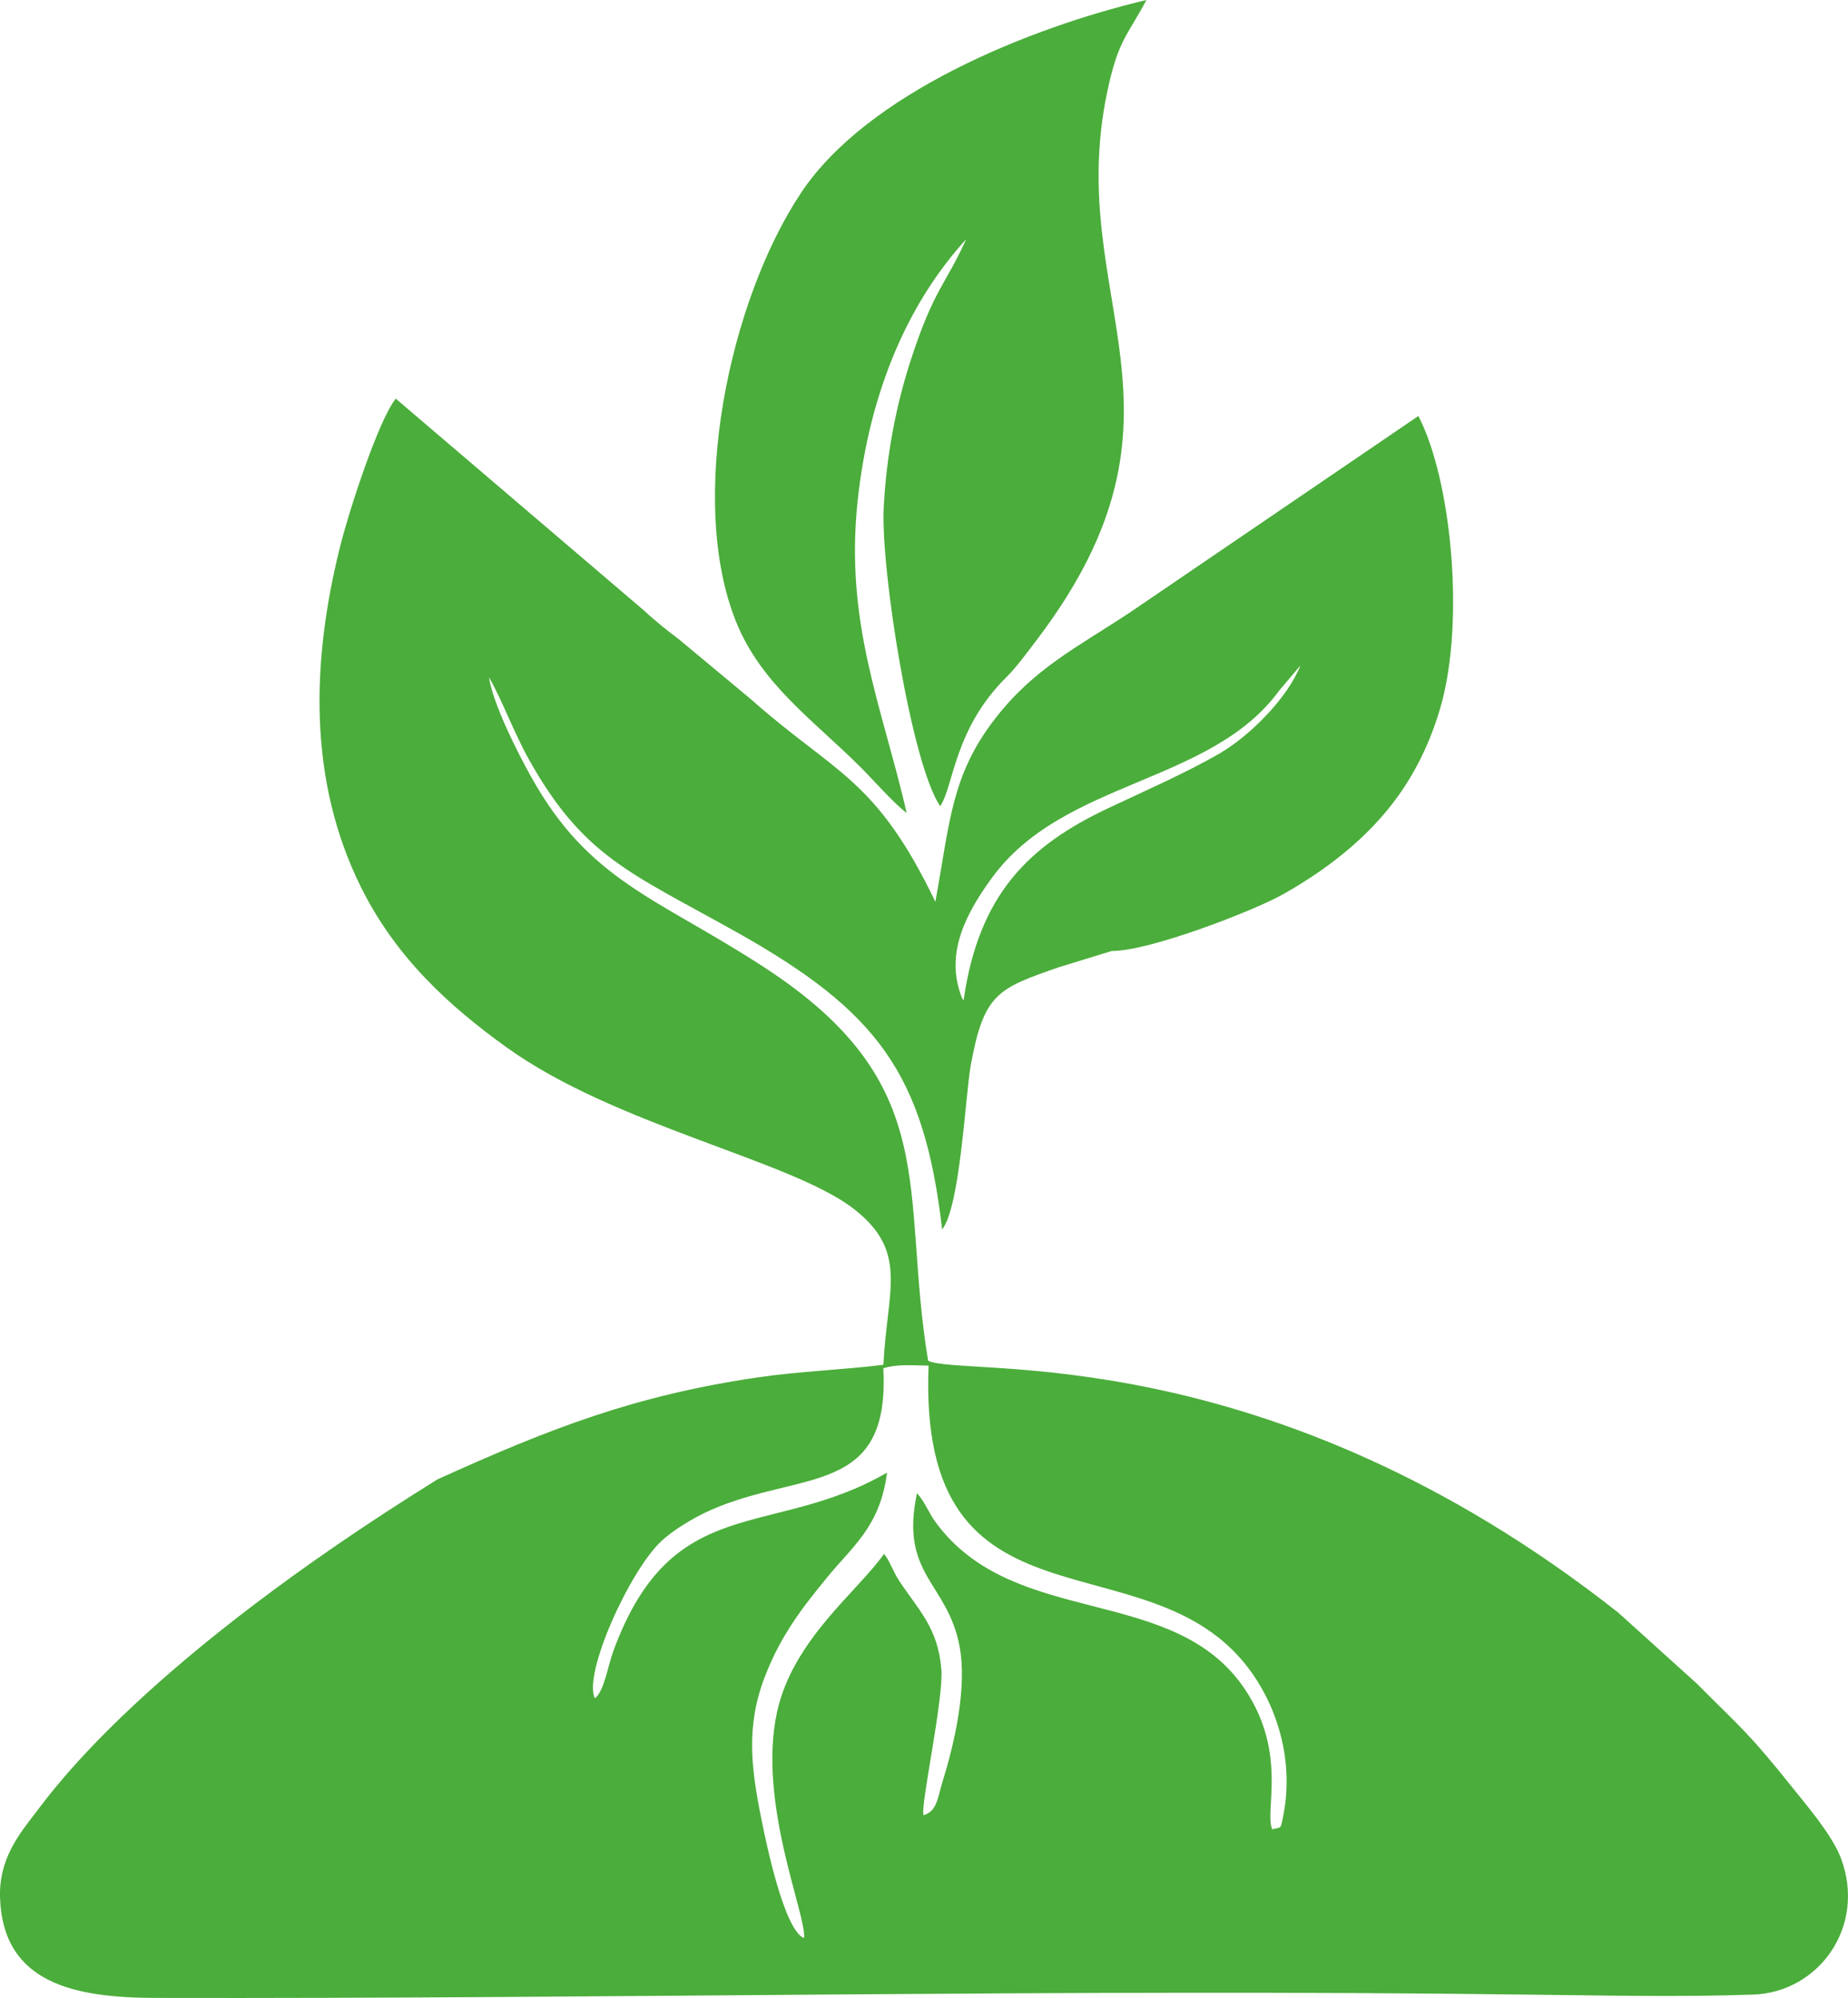
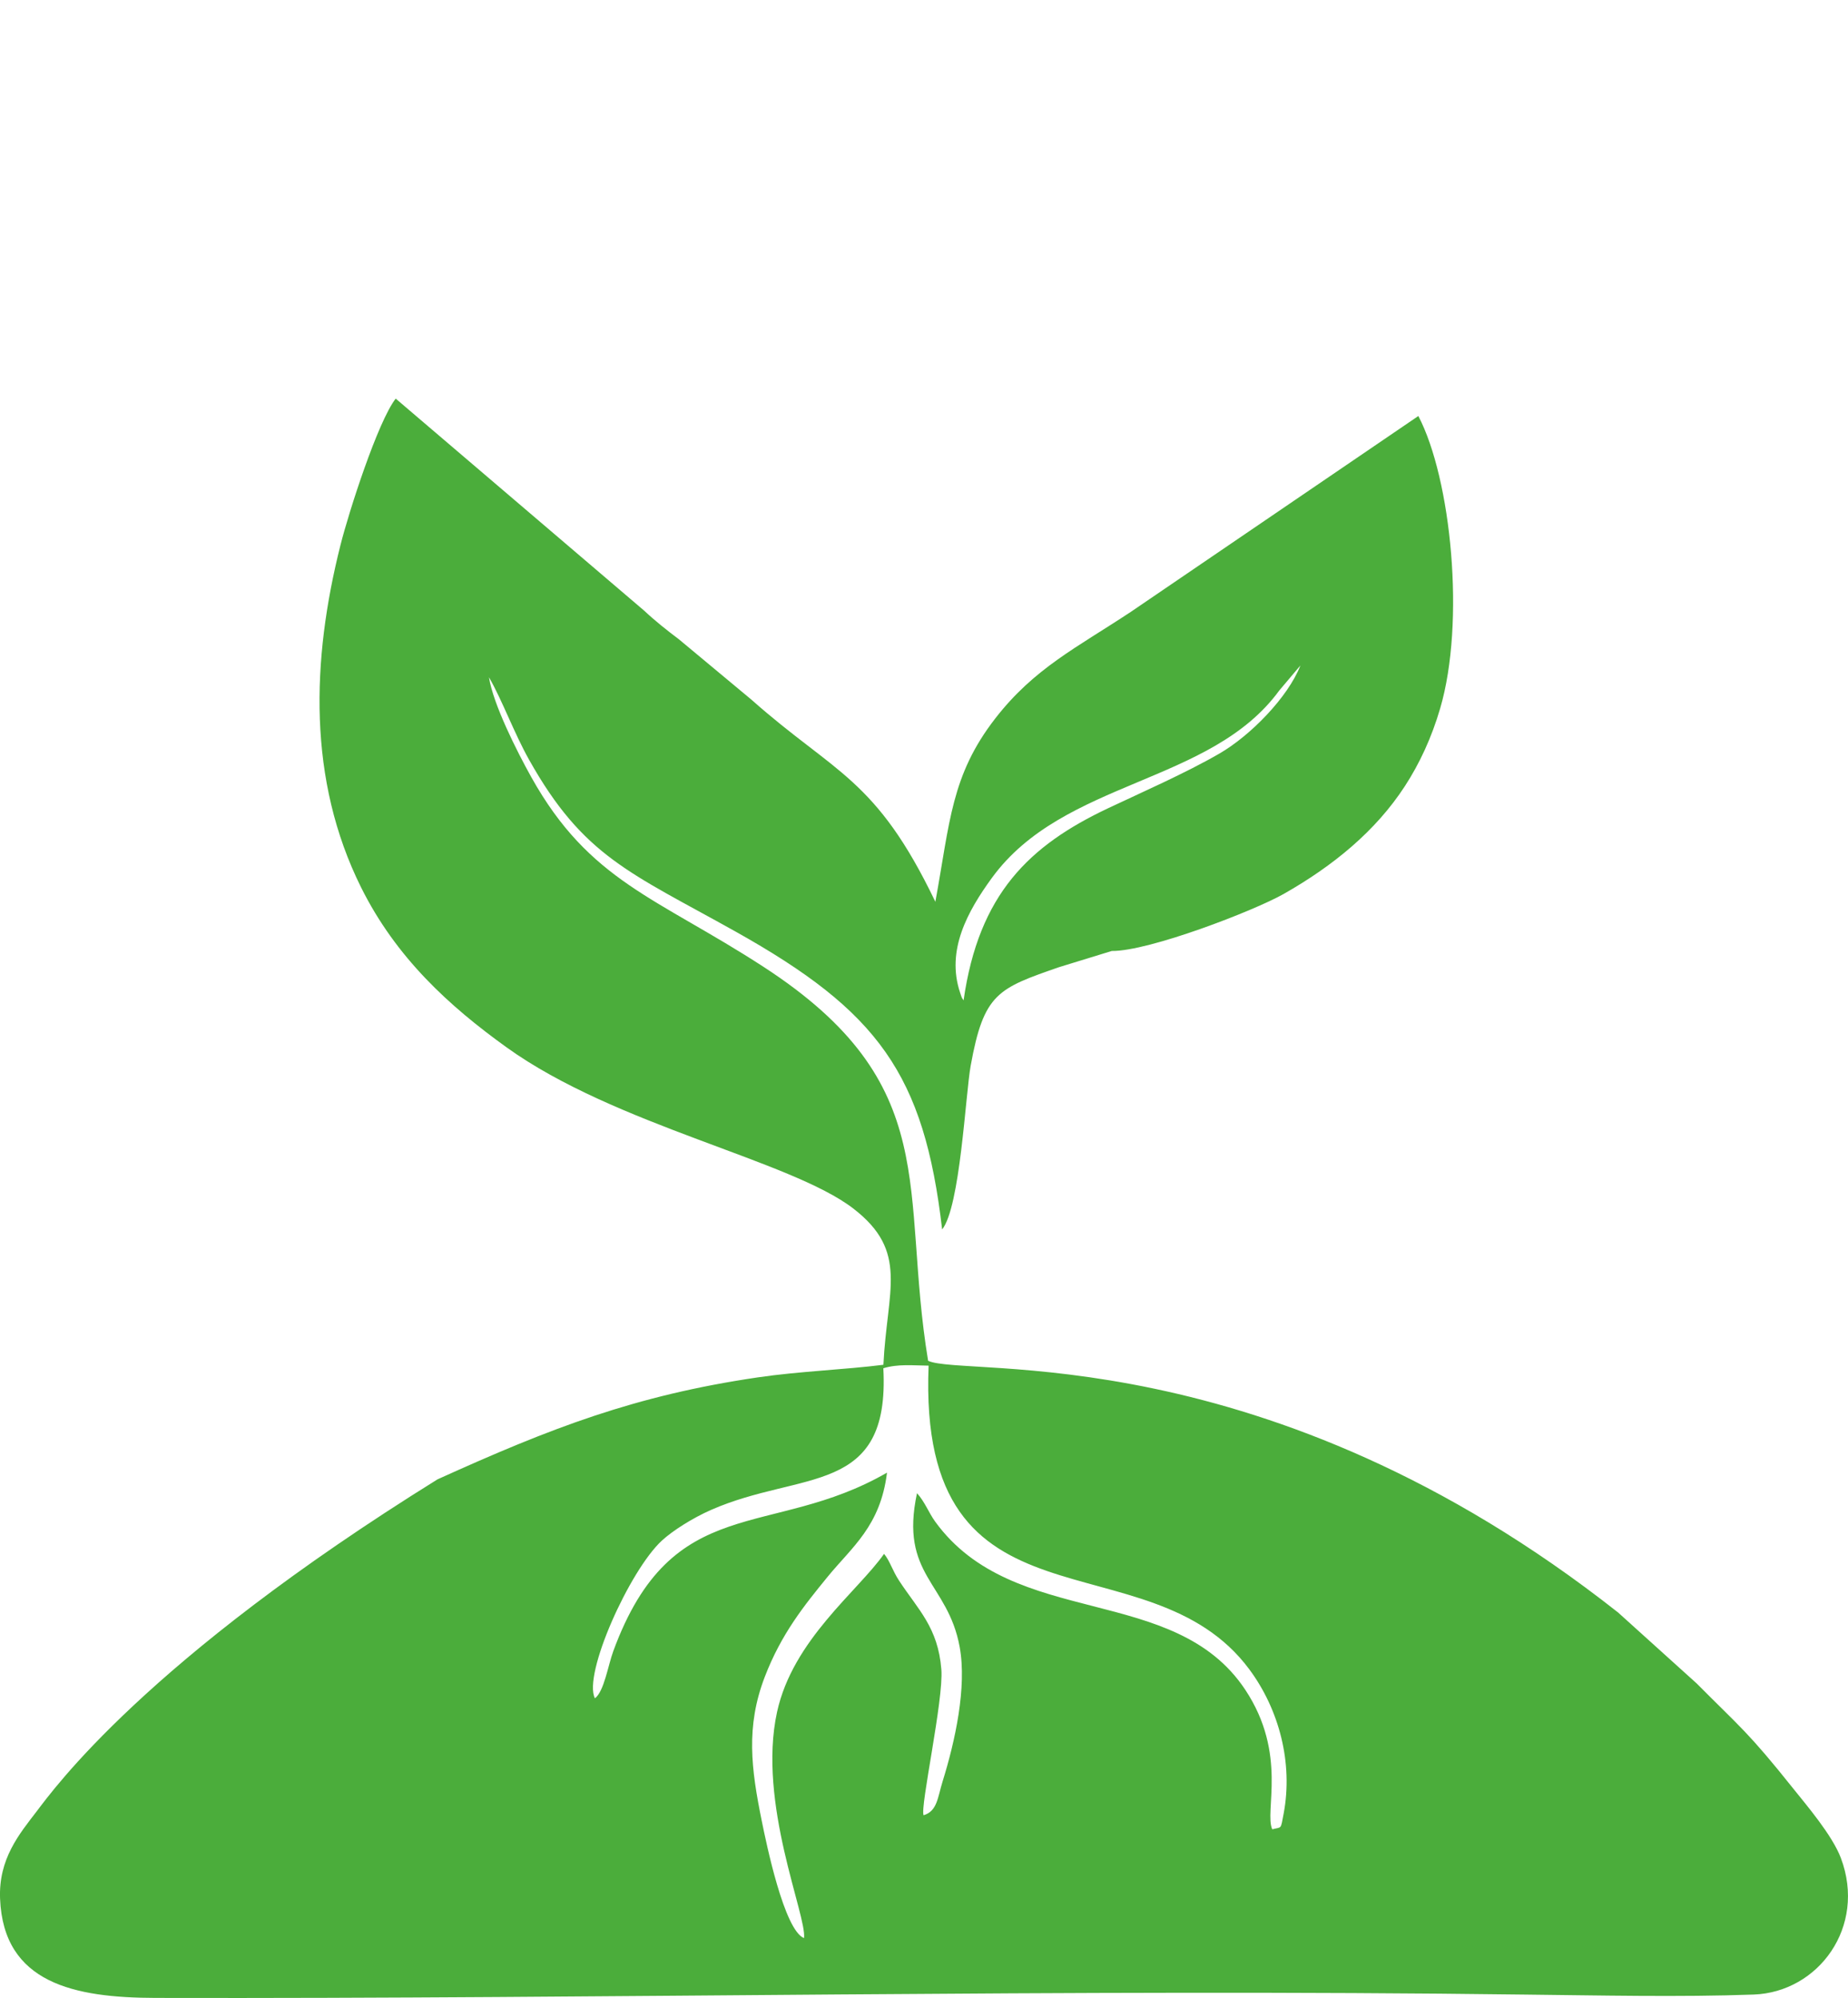
<svg xmlns="http://www.w3.org/2000/svg" xml:space="preserve" width="138.795mm" height="150.065mm" version="1.1" style="shape-rendering:geometricPrecision; text-rendering:geometricPrecision; image-rendering:optimizeQuality; fill-rule:evenodd; clip-rule:evenodd" viewBox="0 0 1488.02 1608.84">
  <defs>
    <style type="text/css">
   
    .fil0 {fill:#4BAD3B}
   
  </style>
  </defs>
  <g id="Слой_x0020_1">
    <path class="fil0" d="M853.13 778.67l42.06 -12.92c29.78,0.36 114.5,-32.35 138.35,-45.87 40,-22.69 74.17,-50.71 97.65,-86.81 11.85,-18.22 21.48,-38.94 28.42,-62.57 20.42,-69.57 8.94,-184.91 -17.55,-235.52l-231.5 157.7c-43.62,28.84 -77.86,45.43 -109.2,85.88 -35.51,45.82 -36.43,83.27 -48.2,147.58 -47.98,-100.02 -80.73,-102.96 -148.15,-162.79l-58.33 -48.56c-9.51,-7.13 -19.51,-15.09 -27.84,-22.94l-200.22 -170.88c-14.38,18.56 -37.55,90.53 -44.47,117.96 -23.35,92.65 -26.46,189.07 16.61,275.65 28.22,56.72 71.06,95.63 117.16,128.79 87.64,63.04 228.59,90.81 279.18,129.78 45.04,34.69 27.1,65.55 24.23,125.8 -30.76,3.92 -67.7,5.22 -101.31,10.18 -98.28,14.48 -165.94,40.48 -257.74,82.09 -235.43,146.31 -309.12,249.53 -322.9,267.53 -13.79,18.02 -30.62,38 -29.32,70.14 2.75,68.16 59.82,79.75 125.26,79.89 367.27,0.84 734.47,-7.42 1102.26,-2.69 59.56,0.63 125.38,2.14 184.54,-0.02 51.97,-1.89 91.02,-54.48 70.17,-109.92 -6.9,-18.34 -27.72,-42.61 -38.09,-55.62 -36.87,-46.21 -42.27,-48.97 -78.05,-85l-63.21 -57.07c-283.97,-223.91 -526.34,-189.1 -555.62,-202.71 -22.71,-137.61 13.44,-222.47 -132.68,-317.33 -85.95,-55.79 -139.91,-68.5 -186.88,-152.73 -11.4,-20.45 -30.61,-58.41 -34.04,-80.36 10.68,18.53 20.11,44.66 32.18,66.22 43.83,78.31 81.62,91.15 166.23,138.49 114.93,64.31 151.97,114.79 166.49,239.94 14.53,-18.09 18.77,-108.44 22.97,-131.78 10.55,-58.56 21.95,-62.3 71.53,-79.54zm-374.09 588.87c-9.87,-19.11 27.89,-102.99 53.86,-126.96 8.57,-7.92 24.59,-18.13 39.66,-24.76 72.64,-31.97 144.25,-10.67 138.71,-114.07 11.86,-3.58 23.57,-2.25 36.45,-2.09 -9.14,224.69 176.59,134.49 258.25,244.56 24.02,32.38 35.31,75.34 27.63,116.16 -2.52,13.36 -1.37,10.56 -9.18,12.62 -6.58,-14.25 12.58,-60.6 -21.7,-112.32 -57.21,-86.31 -186.32,-48.16 -249.68,-135.39 -5.21,-7.17 -8.46,-16.2 -14.67,-22.92 -14.17,66.23 24.82,71.69 34.36,123.79 5.95,32.49 -3.8,76.36 -13.71,108.18 -4.1,13.19 -4.27,23.99 -15.32,27.34 -3.03,-6.39 16.22,-93.01 14.28,-117.43 -2.67,-33.74 -18.61,-48.01 -33.9,-71.25 -5.62,-8.54 -7.42,-15.95 -12.23,-21.79 -21.18,30.19 -73.46,69.18 -86.17,127.36 -16.02,73.37 24.2,164.32 21.71,182.05 -15.97,-6.48 -30.29,-76.01 -34.02,-94.38 -8.49,-41.84 -12.99,-75.81 2.43,-115.98 13.35,-34.77 31.74,-57.46 50.54,-80.51 19.61,-24.05 42.62,-40.86 47.88,-83.94 -93.61,54.08 -172.84,14.14 -220.41,143.77 -4.23,11.52 -7.38,32.37 -14.8,37.96zm296.84 -562.01c-1.55,-2.58 -0.92,-0.56 -2.84,-6.33 -11.38,-34.06 6.16,-65.52 25.59,-92.23 57.74,-79.36 176.11,-75.18 231.43,-150.95l17.05 -20.19c-10.08,25.8 -40.47,56.65 -65.23,70.96 -27.39,15.84 -62.73,31.3 -89.66,44.04 -63.52,30.03 -104.08,68.99 -116.34,154.7z" />
-     <path class="fil0" d="M730.08 654.65c-19.67,-85.35 -50.01,-152.77 -39.52,-251.19 9.56,-89.68 41.77,-160.94 87.42,-210.83 -16.82,37.2 -25.73,39.59 -44.32,96.41 -12.14,37.09 -19.93,77.63 -22.08,119.52 -2.57,50 22.47,207.3 45.5,240.6 10.93,-16.38 11.12,-62.32 53.49,-104.11 7.59,-7.49 16.21,-19.23 24,-29.47 139.63,-183.62 22.17,-273.15 56.73,-440.4 8.95,-43.31 16.52,-46.25 31.81,-75.18 -95.75,22.68 -224.94,75.61 -277.93,155.01 -57.78,86.59 -92.03,247.85 -52.42,345.82 20.28,50.16 62.13,79 99.88,116.64 10.76,10.73 26.97,29.35 37.45,37.17z" />
  </g>
</svg>